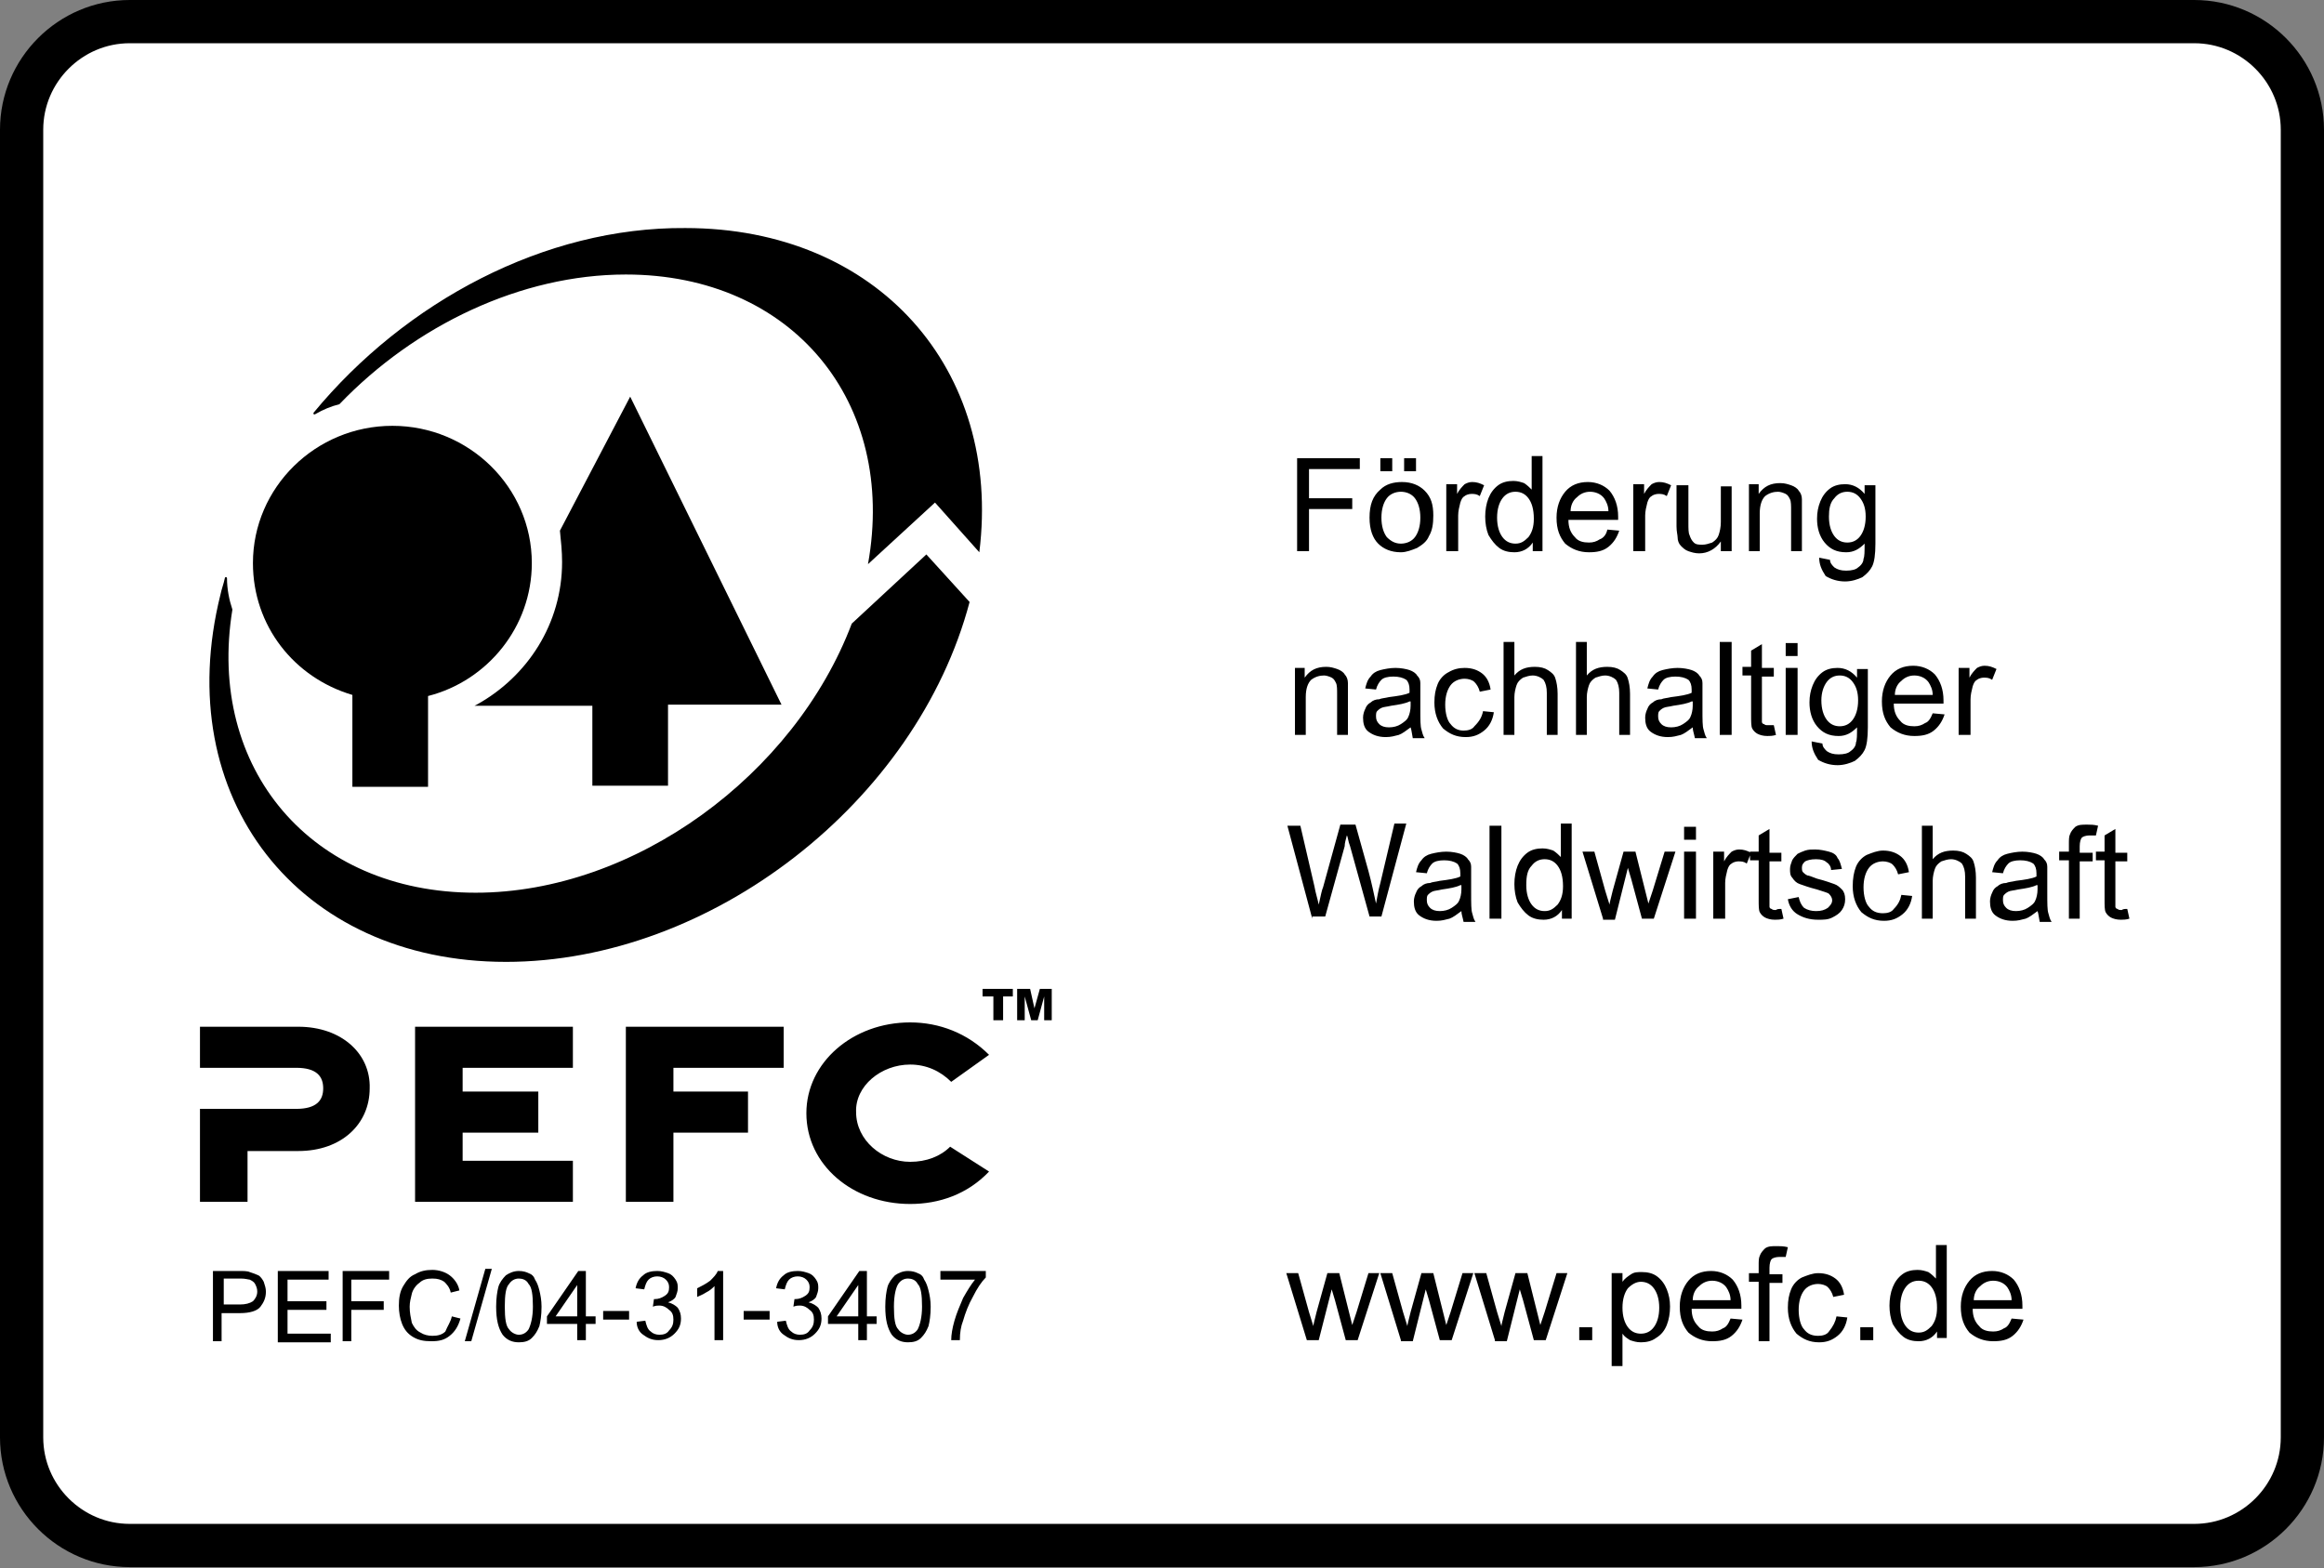
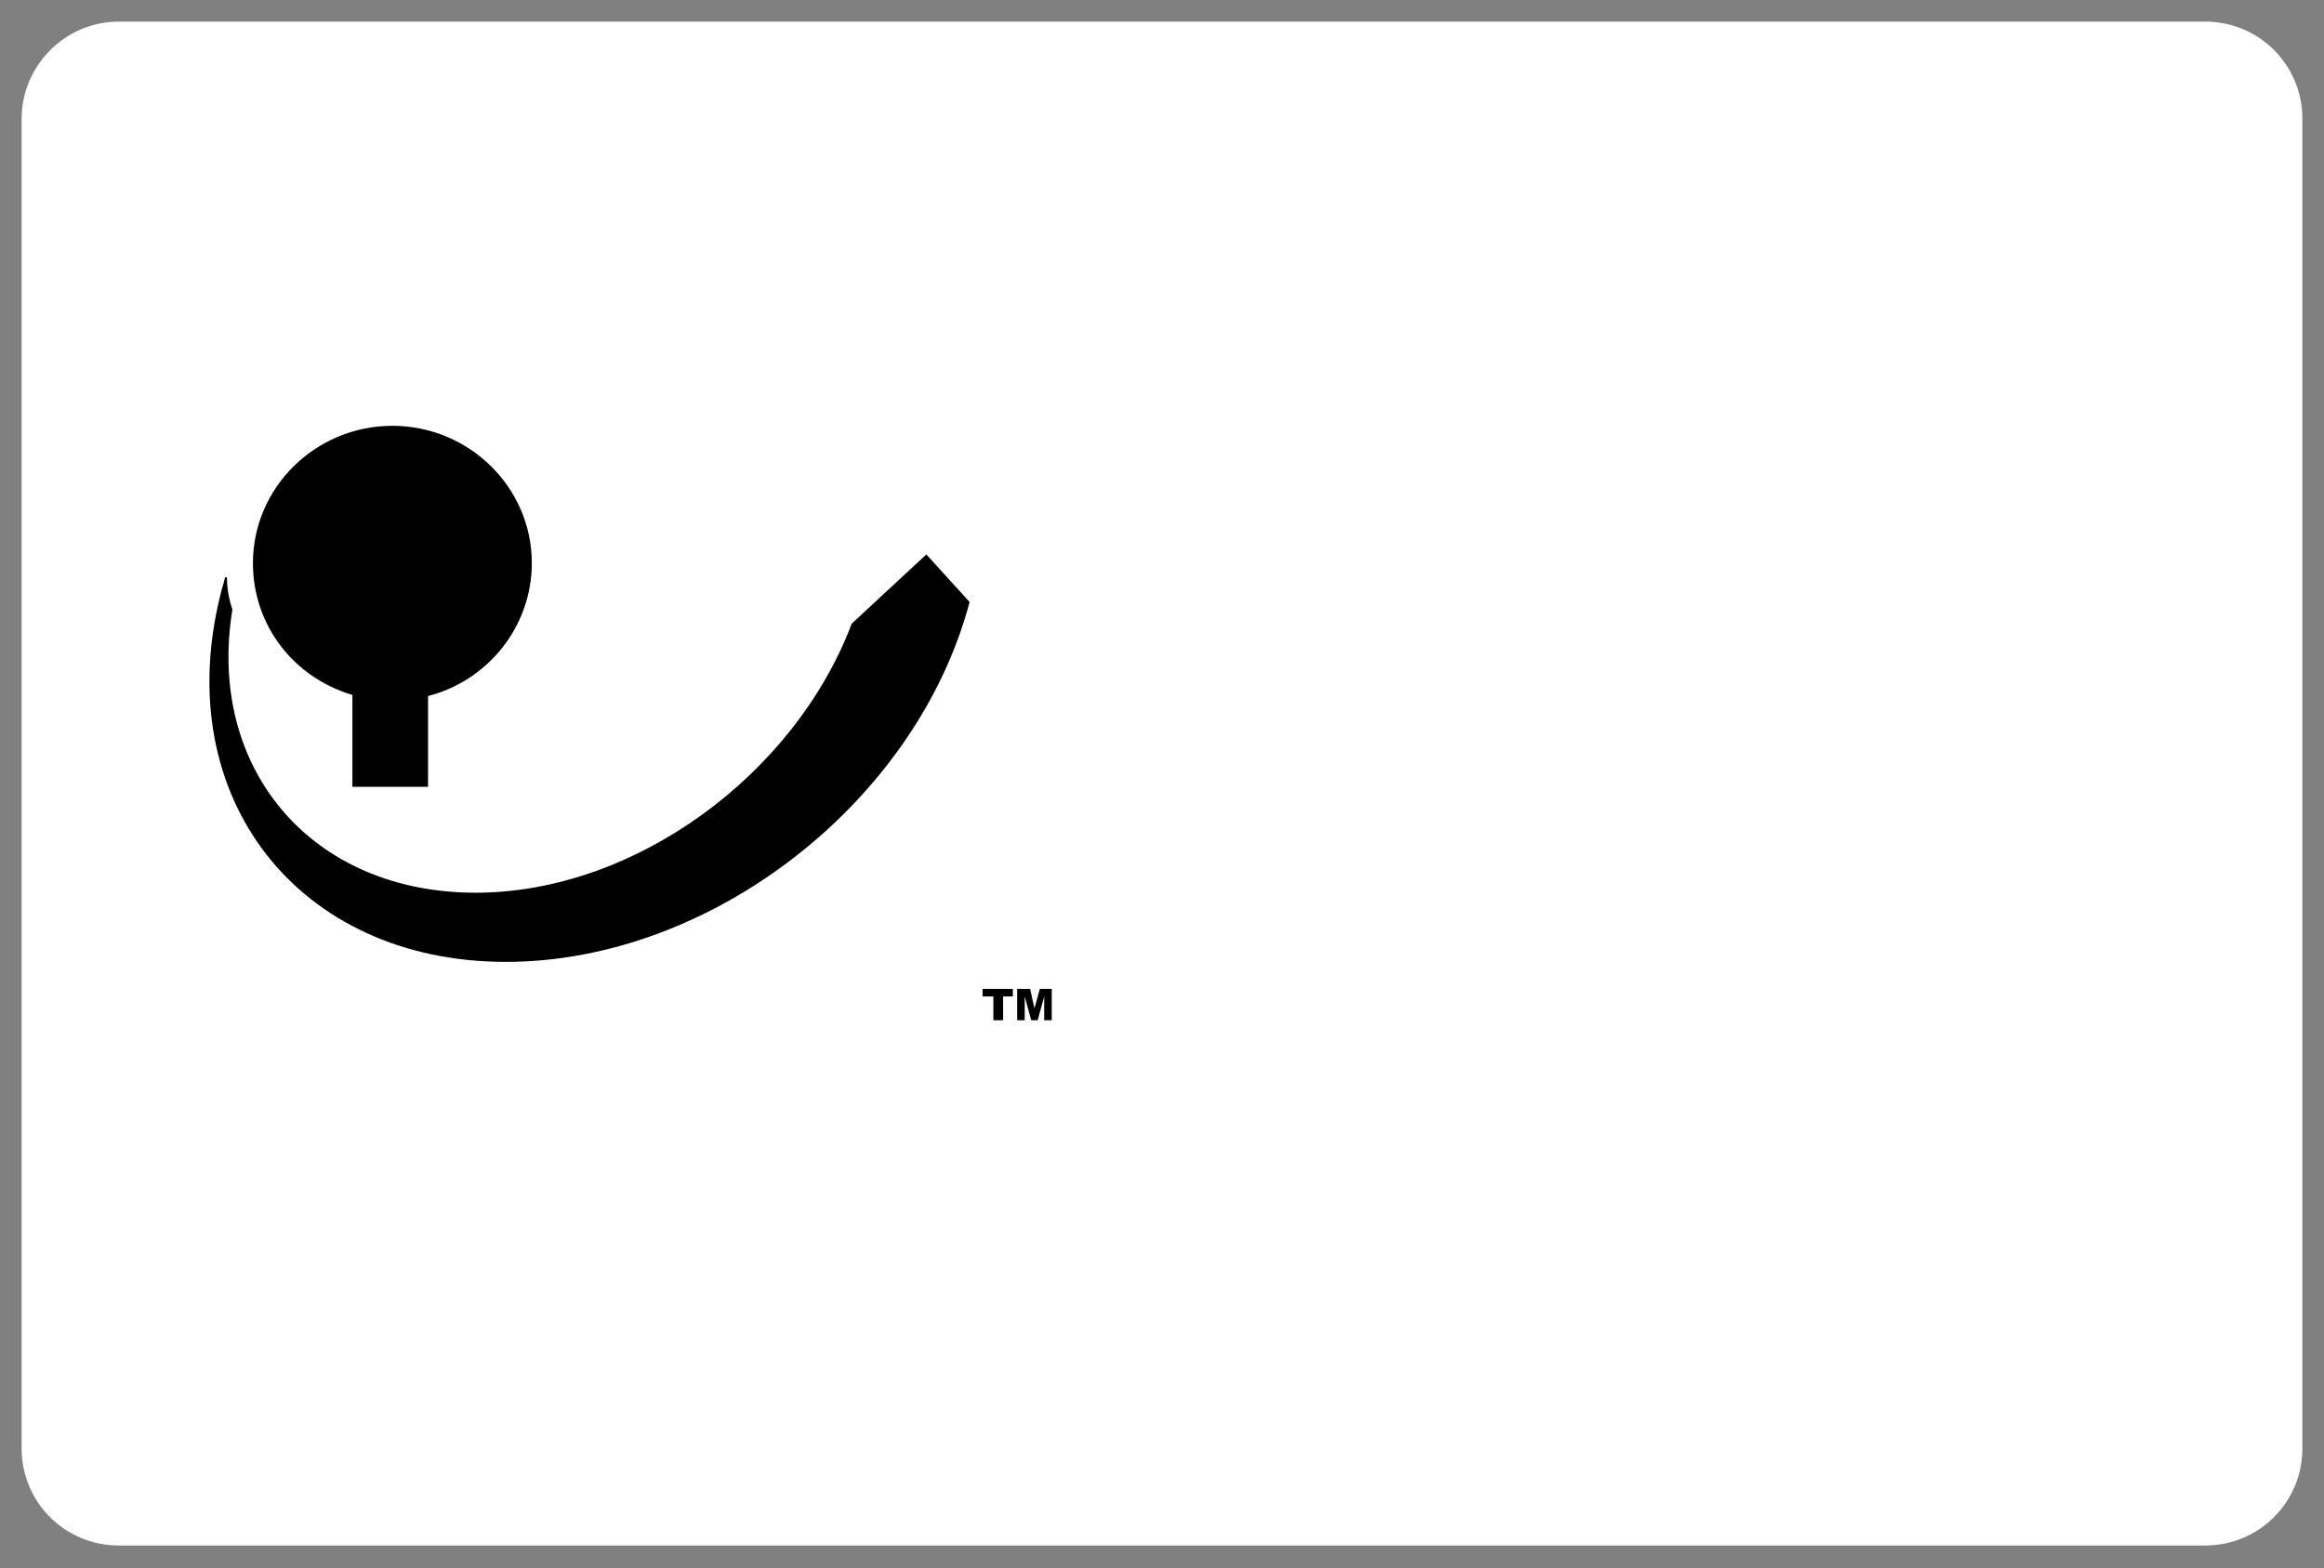
<svg xmlns="http://www.w3.org/2000/svg" xmlns:xlink="http://www.w3.org/1999/xlink" width="215" height="145.1" style="enable-background:new 0 0 215 145.1" xml:space="preserve">
  <rect width="100%" height="100%" fill="#808080" stroke="none" />
  <path d="M2 11v123c0 5 4 9 9 9h193c5 0 9-4 9-9V11c0-5-4-9-9-9H11c-5 0-9 4.1-9 9z" style="fill:#fff" />
  <defs>
-     <path id="a" d="M0 0h215v145.1H0z" />
+     <path id="a" d="M0 0v145.1H0z" />
  </defs>
  <clipPath id="b">
    <use xlink:href="#a" style="overflow:visible" />
  </clipPath>
  <path d="M2 12v121c0 5.5 4.5 10 10 10h191c5.5 0 10-4.5 10-10V12c0-5.5-4.5-10-10-10H12C6.5 2 2 6.5 2 12h0z" style="clip-path:url(#b);fill:none;stroke:#000;stroke-width:4;stroke-linecap:square;stroke-miterlimit:10" />
-   <path d="M19.7 124v-6.4h2.4c.4 0 .8 0 1 .1.3.1.6.2.8.3.2.1.4.4.5.6.1.3.2.6.2.9 0 .6-.2 1-.5 1.4-.3.4-1 .6-1.9.6h-1.7v2.6h-.8v-.1zm.8-3.3h1.7c.5 0 .9-.1 1.2-.3.2-.2.4-.5.4-.9 0-.3-.1-.5-.2-.7-.1-.2-.3-.3-.5-.4-.1 0-.4-.1-.8-.1h-1.6v2.4h-.2zm5.2 3.3v-6.4h4.7v.8h-3.8v2h3.6v.8h-3.6v2.2h4v.8h-4.9v-.2zm6 0v-6.4H36v.8h-3.5v2h3v.8h-3v2.9h-.8v-.1zm10.1-2.2.8.2c-.2.7-.5 1.2-1 1.6-.5.4-1 .5-1.7.5s-1.2-.1-1.7-.4-.8-.7-1-1.2c-.2-.5-.3-1.1-.3-1.7 0-.7.1-1.3.4-1.8.3-.5.6-.9 1.1-1.1.5-.3 1-.4 1.6-.4.6 0 1.2.2 1.6.5.4.3.8.8.9 1.4l-.8.2c-.1-.5-.4-.8-.6-1-.3-.2-.6-.3-1.1-.3-.5 0-.9.1-1.2.4-.3.2-.6.6-.7 1-.1.4-.2.8-.2 1.2 0 .6.1 1 .2 1.5.2.4.4.7.8.9.3.2.7.3 1.1.3.5 0 .9-.1 1.2-.4.2-.5.5-.9.6-1.4zm1.2 2.3 1.9-6.7h.6l-1.9 6.7H43zm2.9-3.2c0-.8.1-1.4.2-1.8s.4-.8.7-1.1c.3-.2.7-.4 1.2-.4.4 0 .7.1.9.2.3.1.5.3.6.6.2.3.3.6.4 1 .1.4.2.9.2 1.5 0 .8-.1 1.4-.2 1.8-.2.5-.4.8-.7 1.1-.3.3-.7.4-1.2.4-.6 0-1.1-.2-1.5-.7-.4-.6-.6-1.4-.6-2.6zm.8 0c0 1.1.1 1.8.4 2.1.2.3.6.5.9.5.4 0 .7-.2.9-.5.2-.4.4-1.1.4-2.1 0-1.1-.1-1.8-.4-2.1-.2-.4-.6-.5-.9-.5-.4 0-.7.2-.9.5-.3.3-.4 1-.4 2.1zm6.7 3.1v-1.5h-2.8v-.7l2.9-4.2h.7v4.2h.9v.7h-.9v1.5h-.8zm0-2.2v-2.9l-2 2.9h2zm2.4.3v-.8h2.4v.8h-2.4zm3.1.2.8-.1c.1.4.2.8.5 1 .2.2.5.3.8.3.4 0 .7-.1.9-.4.3-.3.4-.6.4-1s-.1-.7-.4-.9c-.2-.2-.5-.4-.9-.4-.2 0-.3 0-.6.1l.1-.7h.1c.3 0 .6-.1.9-.3.3-.2.4-.4.4-.8 0-.3-.1-.5-.3-.7-.2-.2-.5-.3-.8-.3-.3 0-.6.1-.8.3-.2.2-.3.5-.4.9l-.8-.1c.1-.5.3-.9.7-1.2.3-.3.8-.4 1.3-.4.4 0 .7.1 1 .2.3.1.5.3.7.6s.2.5.2.8c0 .3-.1.5-.2.8-.1.2-.4.4-.7.5.4.1.7.3.9.5.2.3.3.6.3 1 0 .6-.2 1-.6 1.4-.4.4-.9.6-1.5.6s-1-.2-1.4-.5c-.3-.2-.6-.6-.6-1.2zm8 1.7h-.8v-5c-.2.2-.4.4-.8.6-.3.2-.6.3-.8.4v-.8c.4-.2.8-.4 1.2-.7.3-.3.6-.6.7-.9h.5v6.4zm1.9-1.9v-.8h2.4v.8h-2.4zm3.1.2.8-.1c.1.4.2.8.5 1 .2.2.5.3.8.3.4 0 .7-.1.9-.4.3-.3.4-.6.4-1s-.1-.7-.4-.9c-.2-.2-.5-.4-.9-.4-.2 0-.3 0-.6.1l.1-.7h.1c.3 0 .6-.1.9-.3.3-.2.4-.4.4-.8 0-.3-.1-.5-.3-.7-.2-.2-.5-.3-.8-.3-.3 0-.6.1-.8.3-.2.2-.3.5-.4.9l-.8-.1c.1-.5.3-.9.7-1.2.3-.3.8-.4 1.3-.4.4 0 .7.1 1 .2.3.1.5.3.7.6s.2.5.2.8c0 .3-.1.5-.2.8-.1.2-.4.4-.7.5.4.1.7.3.9.5.2.3.3.6.3 1 0 .6-.2 1-.6 1.4-.4.4-.9.6-1.5.6s-1-.2-1.4-.5c-.3-.2-.6-.6-.6-1.2zm7.5 1.7v-1.5h-2.8v-.7l2.9-4.2h.7v4.2h.9v.7h-.9v1.5h-.8zm0-2.2v-2.9l-2 2.9h2zm2.5-.9c0-.8.1-1.4.2-1.8s.4-.8.7-1.1c.3-.2.7-.4 1.2-.4.4 0 .7.1.9.2.3.1.5.3.6.6.2.3.3.6.4 1 .1.4.2.9.2 1.5 0 .8-.1 1.4-.2 1.8-.2.5-.4.8-.7 1.1-.3.3-.7.4-1.2.4-.6 0-1.1-.2-1.5-.7-.4-.6-.6-1.4-.6-2.6zm.8 0c0 1.1.1 1.8.4 2.1.2.3.6.5.9.5.4 0 .7-.2.9-.5.2-.4.4-1.1.4-2.1 0-1.1-.1-1.8-.4-2.1-.2-.4-.6-.5-.9-.5-.4 0-.7.2-.9.5-.2.3-.4 1-.4 2.1zm4.3-2.5v-.8h4.2v.6c-.4.4-.8 1-1.2 1.8-.4.7-.7 1.5-.9 2.2-.2.5-.3 1.1-.3 1.8H88c0-.5.1-1.1.3-1.8.2-.7.5-1.4.8-2.1.4-.7.7-1.2 1.1-1.7H87zM120.9 124l-1.9-6.2h1.1l1 3.6.4 1.3c0-.1.1-.5.3-1.3l1-3.6h1.1l.9 3.6.3 1.2.4-1.2 1.1-3.6h1l-2 6.2h-1.1l-1-3.7-.3-1-1.2 4.7h-1.1zm8.7 0-1.9-6.2h1.1l1 3.6.4 1.3c0-.1.1-.5.3-1.3l1-3.6h1.1l.9 3.6.3 1.2.4-1.2 1.1-3.6h1l-2 6.2h-1.1l-1-3.7-.3-1-1.2 4.8h-1.1v-.1zm8.7 0-1.9-6.2h1.1l1 3.6.4 1.3c0-.1.1-.5.3-1.3l1-3.6h1.1l.9 3.6.3 1.2.4-1.2 1.1-3.6h1l-2 6.2h-1.1l-1-3.7-.3-1-1.2 4.8h-1.1v-.1zm7.8 0v-1.2h1.2v1.2h-1.2zm3 2.4v-8.6h1v.8c.2-.3.5-.5.8-.7.3-.2.6-.2 1-.2.5 0 1 .1 1.4.4.4.3.7.7.9 1.2.2.5.3 1 .3 1.6 0 .6-.1 1.2-.3 1.7-.2.5-.5.9-1 1.2-.4.3-.9.4-1.4.4-.4 0-.7-.1-1-.2-.3-.2-.5-.3-.7-.6v3h-1zm1-5.4c0 .8.2 1.4.5 1.8.3.4.7.6 1.2.6s.9-.2 1.2-.6c.3-.4.5-1 .5-1.8s-.2-1.4-.5-1.8c-.3-.4-.7-.6-1.2-.6-.4 0-.8.2-1.2.6-.3.4-.5 1-.5 1.8zm10 1 1.1.1c-.2.6-.5 1.1-1 1.5-.5.4-1.1.5-1.8.5-.9 0-1.6-.3-2.2-.8-.5-.6-.8-1.3-.8-2.4 0-1 .3-1.8.8-2.4.5-.6 1.2-.9 2.1-.9.8 0 1.5.3 2 .8.5.6.8 1.4.8 2.4v.3h-4.6c0 .7.2 1.2.6 1.6.3.4.8.5 1.3.5.4 0 .7-.1 1-.3.3-.1.5-.4.7-.9zm-3.5-1.7h3.5c0-.5-.2-.9-.4-1.2-.3-.4-.8-.6-1.3-.6s-.9.2-1.2.5c-.4.3-.6.8-.6 1.3zm6.1 3.7v-5.4h-.9v-.8h.9v-.7c0-.4 0-.7.1-.9.1-.3.3-.5.5-.7.3-.2.6-.2 1.1-.2.3 0 .6 0 1 .1l-.2.9h-.6c-.3 0-.6.1-.7.2-.1.1-.2.4-.2.8v.6h1.2v.8h-1.2v5.4h-1v-.1zm7.2-2.2 1 .1c-.1.7-.4 1.3-.9 1.7-.5.4-1 .6-1.7.6-.9 0-1.5-.3-2.1-.8-.5-.6-.8-1.4-.8-2.4 0-.7.1-1.2.3-1.7.2-.5.6-.9 1-1.1.5-.2 1-.4 1.5-.4.7 0 1.2.2 1.6.5.4.3.7.8.8 1.5l-1 .2c-.1-.4-.3-.7-.5-.9-.2-.2-.6-.3-.9-.3-.5 0-1 .2-1.3.6-.3.4-.5 1-.5 1.8s.2 1.5.5 1.8c.3.4.7.6 1.3.6.4 0 .8-.1 1-.4.4-.5.6-.9.7-1.4zm2.2 2.2v-1.2h1.2v1.2h-1.2zm7.1 0v-.8c-.4.6-1 .9-1.7.9-.5 0-1-.1-1.4-.4-.4-.3-.7-.7-1-1.2-.2-.5-.3-1.1-.3-1.7 0-.6.1-1.2.3-1.7.2-.5.5-.9.9-1.2.4-.3.9-.4 1.4-.4.4 0 .7.1 1 .2.3.2.5.4.7.6v-3.1h1v8.6h-.9v.2zm-3.4-3.1c0 .8.2 1.4.5 1.8.3.4.7.6 1.2.6s.8-.2 1.2-.6c.3-.4.5-.9.5-1.7 0-.9-.2-1.5-.5-1.9-.3-.4-.7-.6-1.2-.6s-.9.2-1.2.6c-.3.4-.5 1-.5 1.8zm10.3 1.1 1.1.1c-.2.6-.5 1.1-1 1.5-.5.4-1.1.5-1.8.5-.9 0-1.6-.3-2.2-.8-.5-.6-.8-1.3-.8-2.4 0-1 .3-1.8.8-2.4.5-.6 1.2-.9 2.1-.9.8 0 1.5.3 2 .8.5.6.8 1.4.8 2.4v.3h-4.6c0 .7.2 1.2.6 1.6.3.4.8.5 1.3.5.4 0 .7-.1 1-.3.3-.1.5-.4.7-.9zm-3.5-1.7h3.5c0-.5-.2-.9-.4-1.2-.3-.4-.8-.6-1.3-.6s-.9.2-1.2.5c-.4.3-.6.8-.6 1.3zM120 51v-8.6h5.8v1h-4.7v2.7h4v1h-4V51H120zm6.7-3.1c0-1.2.3-2 1-2.6.5-.5 1.2-.7 2-.7.9 0 1.6.3 2.1.8.6.6.8 1.3.8 2.3 0 .8-.1 1.4-.4 1.9-.2.5-.6.8-1.1 1.1-.5.2-1 .4-1.5.4-.9 0-1.6-.3-2.1-.8s-.8-1.3-.8-2.4zm1.1 0c0 .8.2 1.4.5 1.8.4.4.8.6 1.3.6s1-.2 1.3-.6c.3-.4.5-1 .5-1.8s-.2-1.4-.5-1.8c-.3-.4-.8-.6-1.3-.6s-1 .2-1.3.6c-.3.4-.5 1-.5 1.8zm-.1-4.3v-1.2h1.1v1.2h-1.1zm2.2 0v-1.2h1.1v1.2h-1.1zm3.9 7.4v-6.2h1v.9c.2-.4.5-.7.7-.9.2-.1.4-.2.7-.2.4 0 .7.1 1.1.3l-.4 1c-.3-.2-.5-.2-.8-.2-.2 0-.5.1-.6.2-.2.1-.3.3-.4.6-.1.4-.2.8-.2 1.2V51h-1.1zm8 0v-.8c-.4.6-1 .9-1.7.9-.5 0-1-.1-1.4-.4-.4-.3-.7-.7-1-1.2-.2-.5-.3-1.1-.3-1.7 0-.6.1-1.2.3-1.7.2-.5.5-.9.9-1.2.4-.3.9-.4 1.4-.4.4 0 .7.1 1 .2.3.2.5.4.7.6v-3.1h1V51h-.9zm-3.3-3.1c0 .8.2 1.4.5 1.8.3.4.7.6 1.2.6s.8-.2 1.2-.6c.3-.4.5-.9.5-1.7 0-.9-.2-1.5-.5-1.9-.3-.4-.7-.6-1.2-.6s-.9.2-1.2.6c-.3.4-.5 1-.5 1.8zm10.2 1.1 1.1.1c-.2.6-.5 1.1-1 1.5-.5.4-1.1.5-1.8.5-.9 0-1.6-.3-2.2-.8-.5-.6-.8-1.3-.8-2.4 0-1 .3-1.8.8-2.4.5-.6 1.2-.9 2.1-.9.8 0 1.5.3 2 .8.5.6.8 1.4.8 2.4v.3h-4.6c0 .7.2 1.2.6 1.6.3.4.8.5 1.3.5.4 0 .7-.1 1-.3.3-.1.6-.4.7-.9zm-3.4-1.7h3.5c0-.5-.2-.9-.4-1.2-.3-.4-.8-.6-1.3-.6s-.9.2-1.2.5c-.4.3-.6.8-.6 1.3zm5.8 3.7v-6.2h1v.9c.2-.4.5-.7.7-.9.2-.1.4-.2.7-.2.4 0 .7.1 1.1.3l-.4 1c-.3-.2-.5-.2-.8-.2-.2 0-.5.1-.6.2-.2.1-.3.3-.4.6-.1.4-.2.8-.2 1.2V51h-1.1zm8.1 0v-.9c-.5.7-1.2 1.1-2 1.1-.4 0-.7-.1-1-.2-.3-.1-.5-.3-.7-.5-.2-.2-.3-.5-.3-.8 0-.2-.1-.5-.1-1v-3.8h1.1v3.5c0 .5 0 .9.1 1.1.1.3.2.5.4.7.2.2.5.2.8.2.3 0 .6-.1.9-.2.3-.2.5-.4.6-.7.1-.3.2-.7.2-1.2V45h1v6h-1zm2.6 0v-6.2h.9v.9c.5-.7 1.1-1 2-1 .4 0 .7.1 1 .2.3.1.6.3.7.5.2.2.3.5.3.8V51h-1v-3.8c0-.4 0-.8-.1-1-.1-.2-.2-.4-.4-.5-.2-.1-.5-.2-.7-.2-.4 0-.8.1-1.2.4-.3.3-.5.8-.5 1.6V51h-1zm6.5.6 1 .2c0 .3.2.5.4.7.3.2.6.3 1.1.3.5 0 .9-.1 1.1-.3.3-.2.5-.5.5-.8.1-.2.1-.7.1-1.4-.5.5-1 .8-1.7.8-.9 0-1.5-.3-2-.9-.5-.6-.7-1.4-.7-2.2 0-.6.1-1.1.3-1.6.2-.5.5-.9.9-1.2.4-.3.9-.4 1.4-.4.7 0 1.3.3 1.8.9v-.8h1v5.4c0 1-.1 1.7-.3 2.1-.2.4-.5.7-.9 1-.4.2-1 .4-1.6.4-.7 0-1.3-.2-1.8-.5-.4-.6-.6-1.1-.6-1.7zm.9-3.8c0 .8.2 1.4.5 1.8.3.4.7.6 1.2.6s.9-.2 1.2-.6c.3-.4.5-1 .5-1.8s-.2-1.3-.5-1.7c-.3-.4-.7-.6-1.2-.6s-.9.2-1.2.6c-.4.4-.5 1-.5 1.7zM119.8 68v-6.2h.9v.9c.5-.7 1.1-1 2-1 .4 0 .7.1 1 .2.3.1.6.3.7.5.2.2.3.5.3.8V68h-1v-3.8c0-.4 0-.8-.1-1-.1-.2-.2-.4-.4-.5-.2-.1-.5-.2-.7-.2-.4 0-.8.1-1.2.4-.3.3-.5.8-.5 1.6V68h-1zm10.7-.7c-.4.3-.8.6-1.1.7-.4.1-.7.2-1.2.2-.7 0-1.2-.2-1.6-.5-.4-.3-.5-.8-.5-1.3 0-.3.1-.6.2-.8.1-.3.3-.5.5-.6.2-.2.5-.3.8-.3.2-.1.5-.1.9-.2.8-.1 1.5-.2 1.9-.4v-.3c0-.4-.1-.7-.3-.9-.3-.2-.7-.3-1.2-.3s-.9.1-1.1.3c-.2.2-.4.5-.5.9l-1-.1c.1-.4.2-.8.5-1.1.2-.3.5-.5.9-.6.4-.1.9-.2 1.4-.2.5 0 1 .1 1.3.2.3.1.6.3.7.5.2.2.3.4.3.7v2.4c0 1 0 1.6.1 1.9.1.3.1.5.3.8h-1.1c-.1-.5-.1-.7-.2-1zm-.1-2.4c-.4.2-1 .3-1.7.4-.4.1-.7.1-.9.2-.2.1-.3.2-.4.3-.1.1-.1.3-.1.5 0 .3.1.5.3.7.2.2.5.3.9.3s.8-.1 1.1-.3c.3-.2.6-.4.7-.7.1-.2.2-.6.2-1v-.4h-.1zm6.8.9 1 .1c-.1.7-.4 1.3-.9 1.7-.5.4-1 .6-1.7.6-.9 0-1.5-.3-2.1-.8-.5-.6-.8-1.4-.8-2.4 0-.7.1-1.2.3-1.7.2-.5.6-.9 1-1.1.5-.3 1-.4 1.5-.4.7 0 1.2.2 1.6.5.4.3.7.8.8 1.5l-1 .2c-.1-.4-.3-.7-.5-.9-.2-.2-.6-.3-.9-.3-.5 0-1 .2-1.3.6-.3.4-.5 1-.5 1.8s.2 1.5.5 1.8c.3.4.7.6 1.2.6.4 0 .8-.1 1-.4.5-.5.7-.9.8-1.4zm1.9 2.2v-8.6h1v3.1c.5-.6 1.1-.8 1.9-.8.5 0 .9.1 1.2.3.3.2.6.4.7.8.1.3.2.8.2 1.4V68h-1v-3.9c0-.5-.1-.9-.3-1.2-.2-.2-.6-.4-1-.4-.3 0-.6.1-.9.2-.3.2-.5.4-.6.7-.1.3-.2.7-.2 1.1V68h-1zm6.7 0v-8.6h1v3.1c.5-.6 1.1-.8 1.9-.8.5 0 .9.1 1.2.3.3.2.6.4.7.8.1.3.2.8.2 1.4V68h-1v-3.9c0-.5-.1-.9-.3-1.2-.2-.2-.6-.4-1-.4-.3 0-.6.1-.9.2-.3.2-.5.4-.6.7-.1.3-.2.7-.2 1.1V68h-1zm10.8-.7c-.4.3-.8.6-1.1.7-.4.1-.7.2-1.2.2-.7 0-1.2-.2-1.6-.5-.4-.3-.5-.8-.5-1.3 0-.3.1-.6.2-.8.1-.3.3-.5.5-.6.2-.2.5-.3.8-.3.2-.1.5-.1.9-.2.8-.1 1.5-.2 1.9-.4v-.3c0-.4-.1-.7-.3-.9-.3-.2-.7-.3-1.2-.3s-.9.1-1.1.3c-.2.2-.4.5-.5.9l-1-.1c.1-.4.2-.8.5-1.1.2-.3.5-.5.9-.6.4-.1.9-.2 1.4-.2.5 0 1 .1 1.3.2.3.1.6.3.7.5.2.2.3.4.3.7v2.4c0 1 0 1.6.1 1.9.1.3.1.5.3.8h-1.1c-.1-.5-.2-.7-.2-1zm-.1-2.4c-.4.2-1 .3-1.7.4-.4.1-.7.1-.9.2-.2.1-.3.2-.4.3-.1.1-.1.3-.1.5 0 .3.1.5.3.7.2.2.5.3.9.3s.8-.1 1.1-.3c.3-.2.6-.4.7-.7.1-.2.2-.6.2-1v-.4h-.1zm2.6 3.1v-8.6h1.1V68h-1.1zm5-.9.2.9c-.3.1-.6.1-.8.1-.4 0-.7-.1-.9-.2-.2-.1-.4-.3-.5-.5-.1-.2-.1-.6-.1-1.3v-3.6h-.8v-.8h.8v-1.5l1-.6v2.2h1.1v.8H163v4.2c0 .1.1.2.2.2.1.1.2.1.4.1h.5zm1.1-6.4v-1.2h1.1v1.2h-1.1zm0 7.3v-6.2h1.1V68h-1.1zm2.4.6 1 .2c0 .3.2.5.4.7.3.2.6.3 1.1.3.5 0 .9-.1 1.1-.3.3-.2.5-.5.5-.8.1-.2.1-.7.1-1.4-.5.5-1 .8-1.7.8-.9 0-1.5-.3-2-.9-.5-.6-.7-1.4-.7-2.2 0-.6.1-1.1.3-1.6.2-.5.5-.9.9-1.2.4-.3.9-.4 1.4-.4.7 0 1.3.3 1.8.9v-.8h1v5.4c0 1-.1 1.7-.3 2.1-.2.4-.5.7-.9 1-.4.2-1 .4-1.6.4-.7 0-1.3-.2-1.8-.5-.4-.6-.6-1.1-.6-1.7zm.9-3.8c0 .8.2 1.4.5 1.8.3.4.7.6 1.2.6s.9-.2 1.2-.6c.3-.4.5-1 .5-1.8s-.2-1.3-.5-1.7c-.3-.4-.7-.6-1.2-.6s-.9.2-1.2.6c-.3.4-.5 1-.5 1.7zm10.3 1.2 1.1.1c-.2.6-.5 1.1-1 1.5-.5.4-1.1.5-1.8.5-.9 0-1.6-.3-2.2-.8-.5-.6-.8-1.3-.8-2.4 0-1 .3-1.8.8-2.4.5-.6 1.2-.9 2.1-.9.8 0 1.5.3 2 .8.5.6.8 1.4.8 2.4v.3h-4.6c0 .7.2 1.2.6 1.6.3.4.8.5 1.3.5.4 0 .7-.1 1-.3.3-.1.5-.4.7-.9zm-3.5-1.7h3.5c0-.5-.2-.9-.4-1.2-.3-.4-.8-.6-1.3-.6s-.9.2-1.2.5c-.4.3-.6.8-.6 1.3zm5.9 3.7v-6.2h1v.9c.2-.4.5-.7.7-.9.2-.1.4-.2.7-.2.4 0 .7.1 1.1.3l-.4 1c-.3-.2-.5-.2-.8-.2-.2 0-.5.1-.6.2-.2.1-.3.3-.4.6-.1.4-.2.8-.2 1.2V68h-1.1zM121.4 85l-2.3-8.6h1.2l1.3 5.6c.1.6.3 1.2.4 1.7.2-.9.3-1.4.4-1.6l1.6-5.8h1.4l1.2 4.3c.3 1.1.5 2.1.7 3 .1-.5.2-1.2.4-1.9l1.3-5.5h1.1l-2.3 8.6h-1.1l-1.8-6.5c-.2-.5-.2-.9-.3-1-.1.4-.2.7-.2 1l-1.8 6.5h-1.2v.2zm13.8-.7c-.4.3-.8.6-1.1.7-.4.1-.7.2-1.2.2-.7 0-1.2-.2-1.6-.5-.4-.3-.5-.8-.5-1.3 0-.3.1-.6.2-.8.1-.3.3-.5.5-.6.2-.2.5-.3.8-.3.2-.1.5-.1.9-.2.8-.1 1.5-.2 1.9-.4v-.3c0-.4-.1-.7-.3-.9-.3-.2-.7-.3-1.2-.3s-.9.1-1.1.3c-.2.2-.4.5-.5.9l-1-.1c.1-.4.2-.8.5-1.1.2-.3.5-.5.9-.6.4-.1.9-.2 1.4-.2.5 0 1 .1 1.3.2.3.1.6.3.7.5.2.2.3.4.3.7v2.4c0 1 0 1.6.1 1.9.1.3.1.5.3.8h-1.1c-.1-.5-.2-.7-.2-1zm-.1-2.4c-.4.2-1 .3-1.7.4-.4.1-.7.1-.9.2-.2.1-.3.2-.4.3-.1.1-.1.3-.1.5 0 .3.1.5.3.7.2.2.5.3.9.3s.8-.1 1.1-.3c.3-.2.6-.4.7-.7.1-.2.2-.6.2-1v-.4h-.1zm2.7 3.1v-8.6h1.1V85h-1.1zm6.7 0v-.8c-.4.6-1 .9-1.7.9-.5 0-1-.1-1.4-.4-.4-.3-.7-.7-1-1.2-.2-.5-.3-1.1-.3-1.7 0-.6.1-1.2.3-1.7.2-.5.5-.9.9-1.2.4-.3.9-.4 1.4-.4.4 0 .7.1 1 .2.3.2.5.4.7.6v-3.1h1V85h-.9zm-3.3-3.1c0 .8.2 1.4.5 1.8.3.4.7.6 1.2.6s.8-.2 1.2-.6c.3-.4.5-.9.5-1.7 0-.9-.2-1.5-.5-1.9-.3-.4-.7-.6-1.2-.6s-.9.2-1.2.6c-.4.4-.5 1-.5 1.8zm7.1 3.1-1.9-6.2h1.1l1 3.6.4 1.3c0-.1.1-.5.3-1.3l1-3.6h1.1l.9 3.6.3 1.2.4-1.2 1.1-3.6h1l-2 6.2h-1.1l-1-3.7-.3-1-1.2 4.8h-1.1V85zm7.5-7.3v-1.2h1.1v1.2h-1.1zm0 7.3v-6.2h1.1V85h-1.1zm2.7 0v-6.2h1v.9c.2-.4.5-.7.7-.9.2-.1.4-.2.7-.2.4 0 .7.1 1.1.3l-.4 1c-.3-.2-.5-.2-.8-.2-.2 0-.5.1-.6.2-.2.1-.3.3-.4.6-.1.4-.2.8-.2 1.2V85h-1.1zm6.3-.9.2.9c-.3.1-.6.1-.8.1-.4 0-.7-.1-.9-.2-.2-.1-.4-.3-.5-.5-.1-.2-.1-.6-.1-1.2v-3.6h-.8v-.8h.8v-1.5l1-.6v2.2h1.1v.8h-1.1v4.2c0 .1.1.2.2.2.1.1.2.1.4.1.1-.1.3-.1.5-.1zm.6-.9 1-.2c.1.4.2.7.5 1 .3.2.7.3 1.1.3.5 0 .8-.1 1.1-.3.2-.2.4-.4.4-.7 0-.2-.1-.4-.3-.6-.1-.1-.5-.2-1.1-.4-.8-.2-1.3-.4-1.6-.5-.3-.1-.5-.3-.7-.6-.2-.2-.2-.5-.2-.8 0-.3.1-.5.2-.8.1-.2.3-.4.5-.6.2-.1.4-.2.7-.3.3-.1.6-.1.9-.1.5 0 .9.1 1.3.2s.7.3.8.6c.2.2.3.6.4 1l-1 .1c0-.3-.2-.6-.4-.7-.2-.2-.5-.3-1-.3s-.8.1-1 .2c-.2.2-.3.3-.3.6 0 .1 0 .3.1.4.1.1.2.2.4.3.1 0 .4.1.9.3.8.2 1.3.4 1.6.5.3.1.5.3.7.5.2.2.3.5.3.9s-.1.7-.3 1c-.2.3-.5.5-.9.7-.4.2-.8.2-1.3.2-.8 0-1.4-.2-1.9-.5s-.8-.8-.9-1.4zm10.5-.4 1 .1c-.1.7-.4 1.3-.9 1.7-.5.4-1 .6-1.7.6-.9 0-1.5-.3-2.1-.8-.5-.6-.8-1.4-.8-2.4 0-.7.1-1.3.3-1.8.2-.5.6-.9 1-1.1.5-.2 1-.4 1.5-.4.7 0 1.2.2 1.6.5.4.3.7.8.8 1.5l-1 .2c-.1-.4-.3-.7-.5-.9-.2-.2-.6-.3-.9-.3-.5 0-1 .2-1.3.6-.3.4-.5 1-.5 1.8s.2 1.5.5 1.8c.3.4.7.6 1.3.6.4 0 .8-.1 1-.4.4-.4.6-.8.7-1.3zm1.9 2.2v-8.6h1v3.1c.5-.6 1.1-.8 1.9-.8.5 0 .9.1 1.2.3.3.2.6.4.7.8.1.3.2.8.2 1.4V85h-1v-3.9c0-.5-.1-.9-.3-1.2-.2-.2-.6-.4-1-.4-.3 0-.6.1-.9.2-.3.2-.5.4-.6.7-.1.3-.2.7-.2 1.1V85h-1zm10.7-.7c-.4.3-.8.6-1.1.7-.4.1-.7.2-1.2.2-.7 0-1.2-.2-1.6-.5-.4-.3-.5-.8-.5-1.3 0-.3.1-.6.2-.8.1-.3.3-.5.5-.6.2-.2.5-.3.8-.3.2-.1.5-.1.9-.2.8-.1 1.5-.2 1.9-.4v-.3c0-.4-.1-.7-.3-.9-.3-.2-.7-.3-1.2-.3s-.9.1-1.1.3c-.2.2-.4.5-.5.9l-1-.1c.1-.4.2-.8.5-1.1.2-.3.5-.5.9-.6.4-.1.9-.2 1.4-.2.5 0 1 .1 1.3.2.3.1.6.3.7.5.2.2.3.4.3.7v2.4c0 1 0 1.6.1 1.9.1.3.1.5.3.8h-1.1c-.1-.5-.1-.7-.2-1zm-.1-2.4c-.4.2-1 .3-1.7.4-.4.1-.7.1-.9.2-.2.1-.3.2-.4.3-.1.1-.1.3-.1.5 0 .3.1.5.3.7.2.2.5.3.9.3s.8-.1 1.1-.3c.3-.2.6-.4.7-.7.1-.2.2-.6.2-1v-.4h-.1zm3 3.1v-5.4h-.9v-.8h.9v-.7c0-.4 0-.7.1-.9.1-.3.3-.5.5-.7.3-.2.6-.2 1.1-.2.3 0 .6 0 1 .1l-.2.9h-.6c-.3 0-.6.1-.7.2-.1.1-.2.4-.2.8v.6h1.2v.8h-1.2V85h-1zm5.4-.9.2.9c-.3.1-.6.1-.8.1-.4 0-.7-.1-.9-.2-.2-.1-.4-.3-.5-.5-.1-.2-.1-.6-.1-1.2v-3.6h-.8v-.8h.8v-1.5l1-.6v2.2h1.1v.8h-1.1v4.2c0 .1.1.2.2.2.1.1.2.1.4.1.1-.1.3-.1.5-.1zM27.6 95h-9.1v3.8h8.9c1.9 0 2.5.8 2.5 1.9 0 1.1-.6 1.9-2.5 1.9h-8.9v8.6h4.4v-4.7h4.7c4 0 6.6-2.5 6.6-5.8.1-3.2-2.6-5.7-6.6-5.7zM38.4 111.2H53v-3.8H42.8v-2.6h7V101h-7v-2.2H53V95H38.4v16.2zM57.9 111.2h4.4v-6.4h6.9V101h-6.9v-2.2h10.2V95H57.9v16.2zM84.2 98.5c1.5 0 2.8.6 3.8 1.6l3.5-2.5c-2-2-4.6-3-7.3-3-5.3 0-9.6 3.7-9.6 8.4 0 4.8 4.3 8.4 9.6 8.4 2.7 0 5.3-.9 7.3-3l-3.6-2.3c-.9.9-2.2 1.4-3.7 1.4-2.6 0-5-2-5-4.6-.1-2.4 2.3-4.4 5-4.4zM61.8 72.6v-7.4h10.5l-14-28.5-6.5 12.4c.1 1 .2 1.9.2 2.9 0 5.7-3.2 10.6-7.9 13.2l-.2.1h10.9v7.4h7v-.1z" />
  <path d="M32.6 64.3v8.5h7v-8.4c5.5-1.4 9.6-6.4 9.6-12.3 0-7-5.8-12.7-12.9-12.7-7.1 0-12.9 5.7-12.9 12.7 0 5.8 3.8 10.6 9.2 12.2z" />
-   <path d="M29.2 38.3c.7-.4 1.4-.7 2.2-.9 7-7.3 16.8-12 26.5-12 15.4 0 25.1 11.8 22.4 26.8l6.2-5.7 4.1 4.6c2.1-16.9-9.4-30-27.2-30-13-.1-25.9 6.8-34.4 17.1v.1c.1.1.2 0 .2 0z" />
  <path d="M46.8 89c19 0 38-14.8 42.9-33.3l-4-4.4-6.9 6.4c-5.3 14-20.1 24.9-34.8 24.9-15.2 0-24.9-11.5-22.5-26.2-.3-.9-.5-1.9-.5-2.9 0 0 0-.1-.1-.1s-.1.1-.1.1c-.1.5-.3 1-.4 1.5-4.7 18.8 7.2 34 26.4 34zM90.9 91.5h2.8v.7h-.9v2.2h-.9v-2.2h-1v-.7zM94.1 91.5h1.2l.4 1.8.5-1.8h1.1v2.9h-.7v-2.2l-.6 2.2h-.6l-.6-2.2v2.2h-.7v-2.9z" />
</svg>